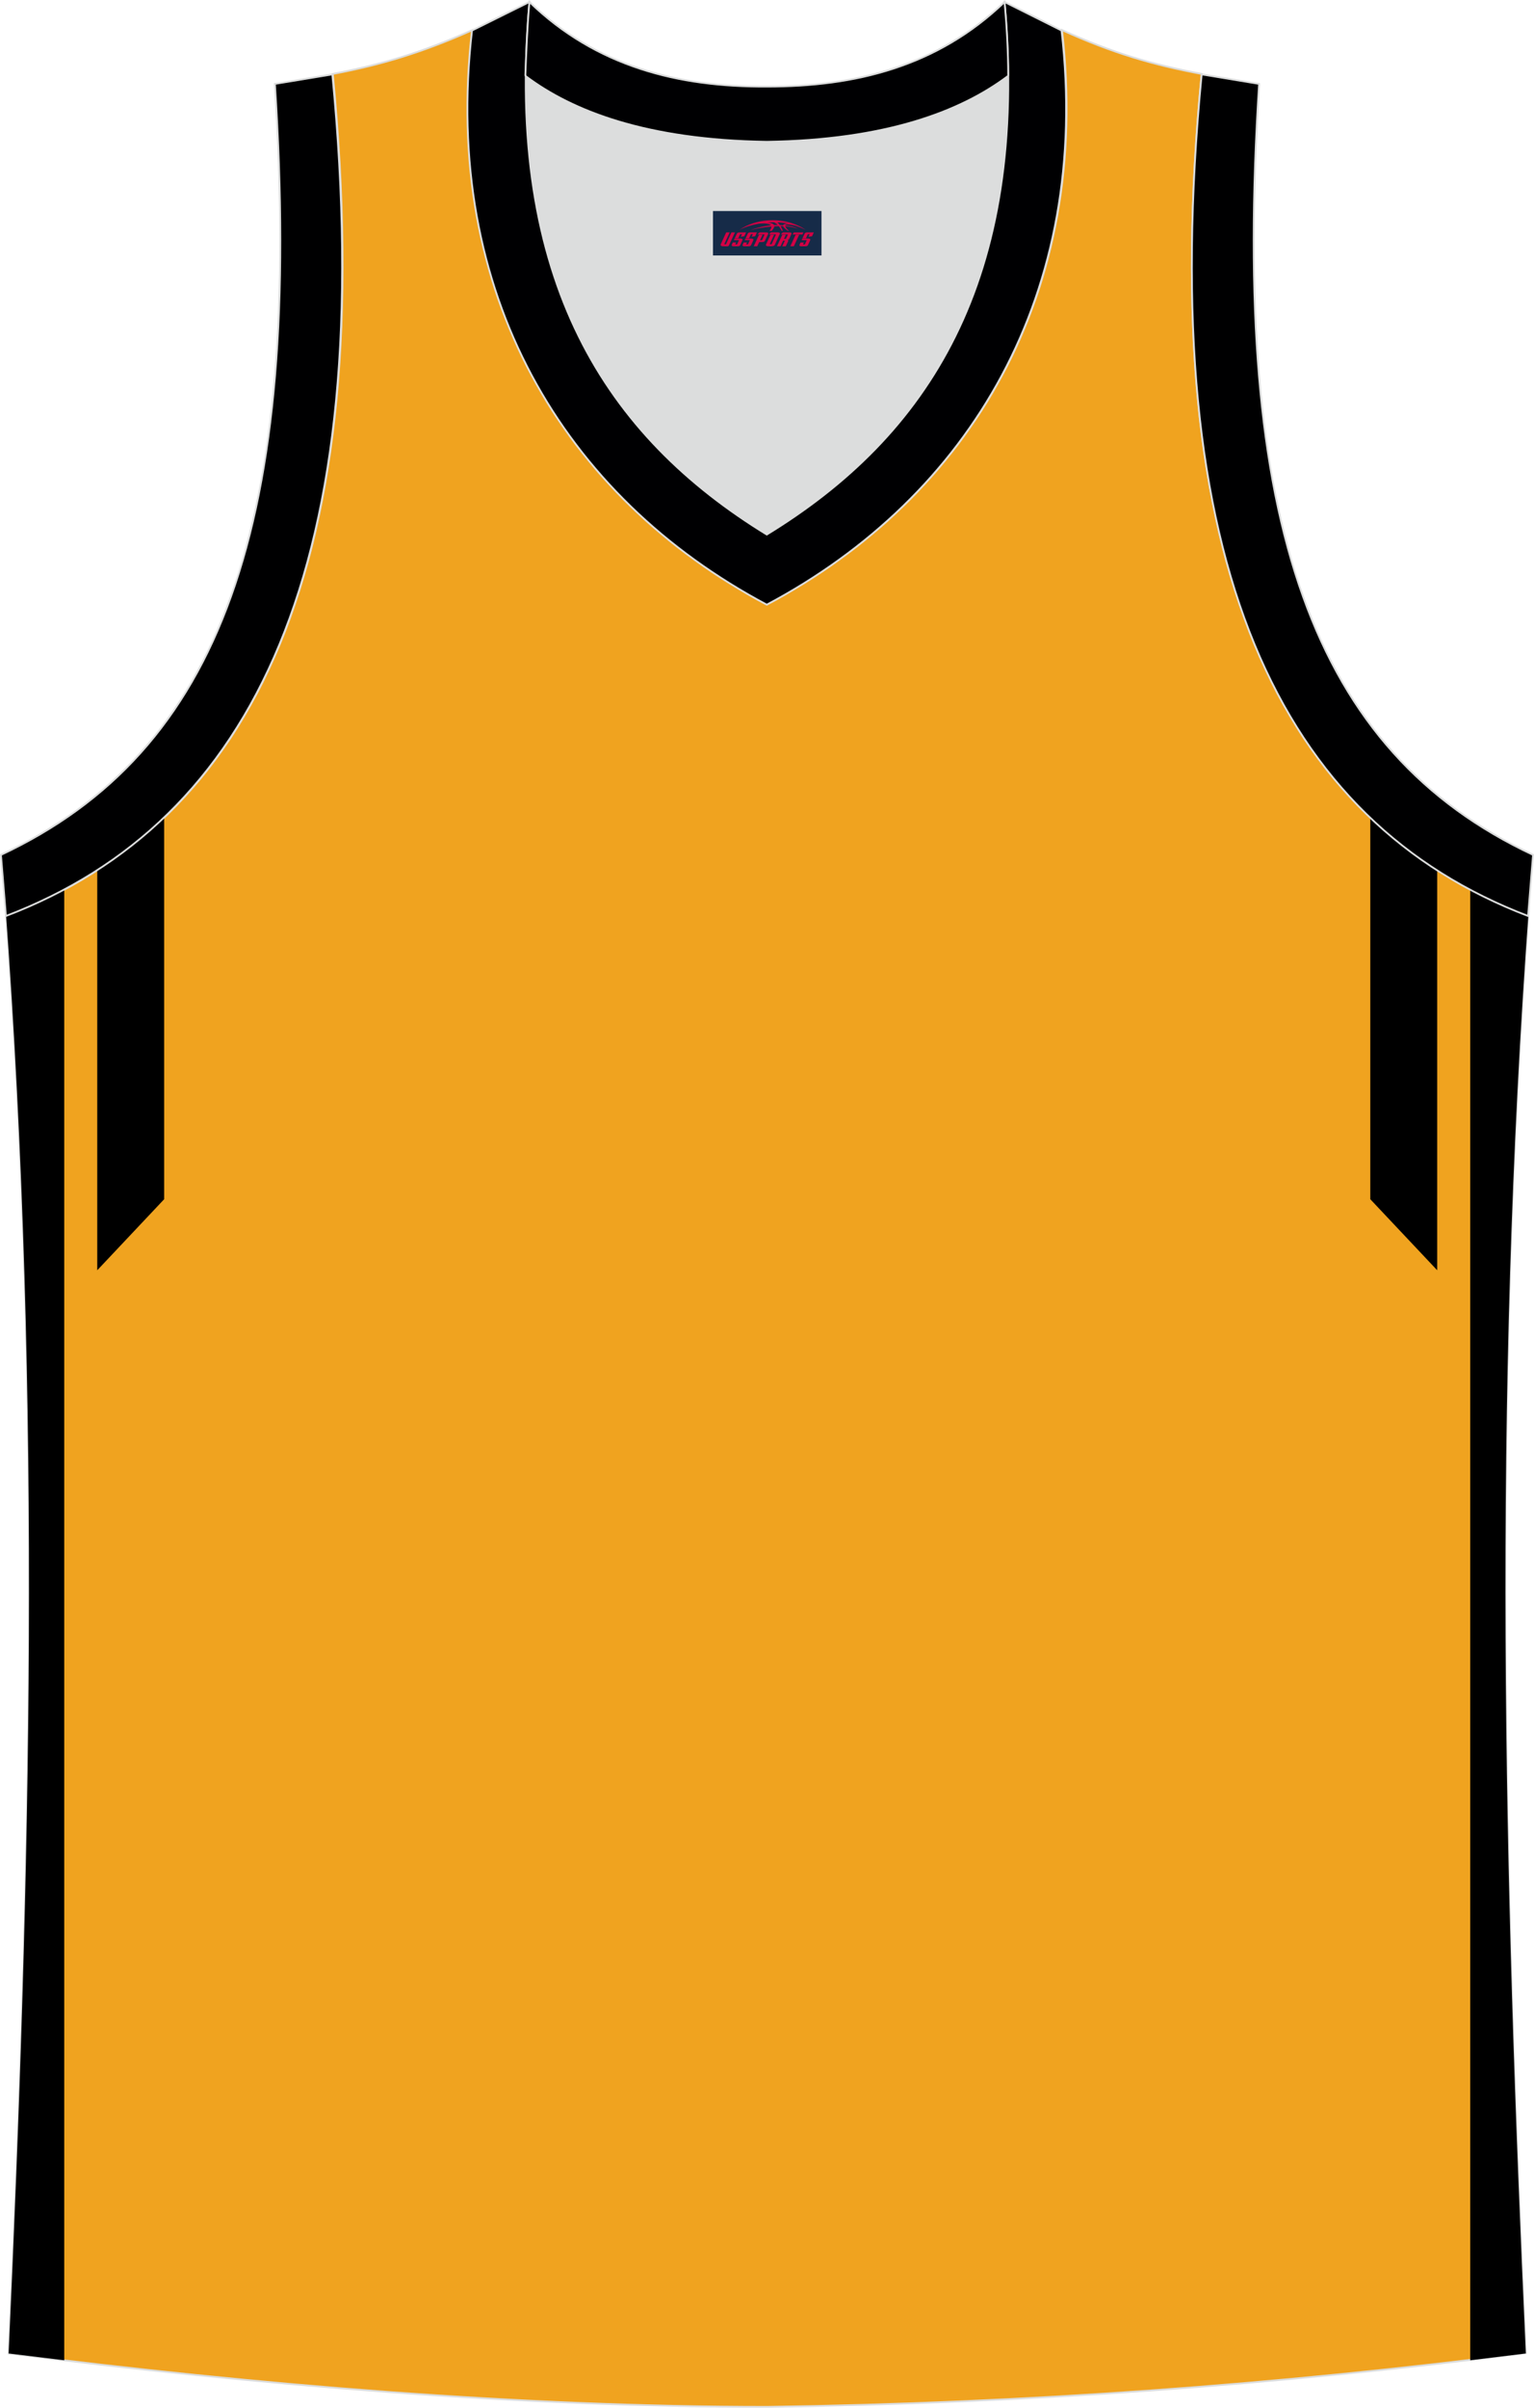
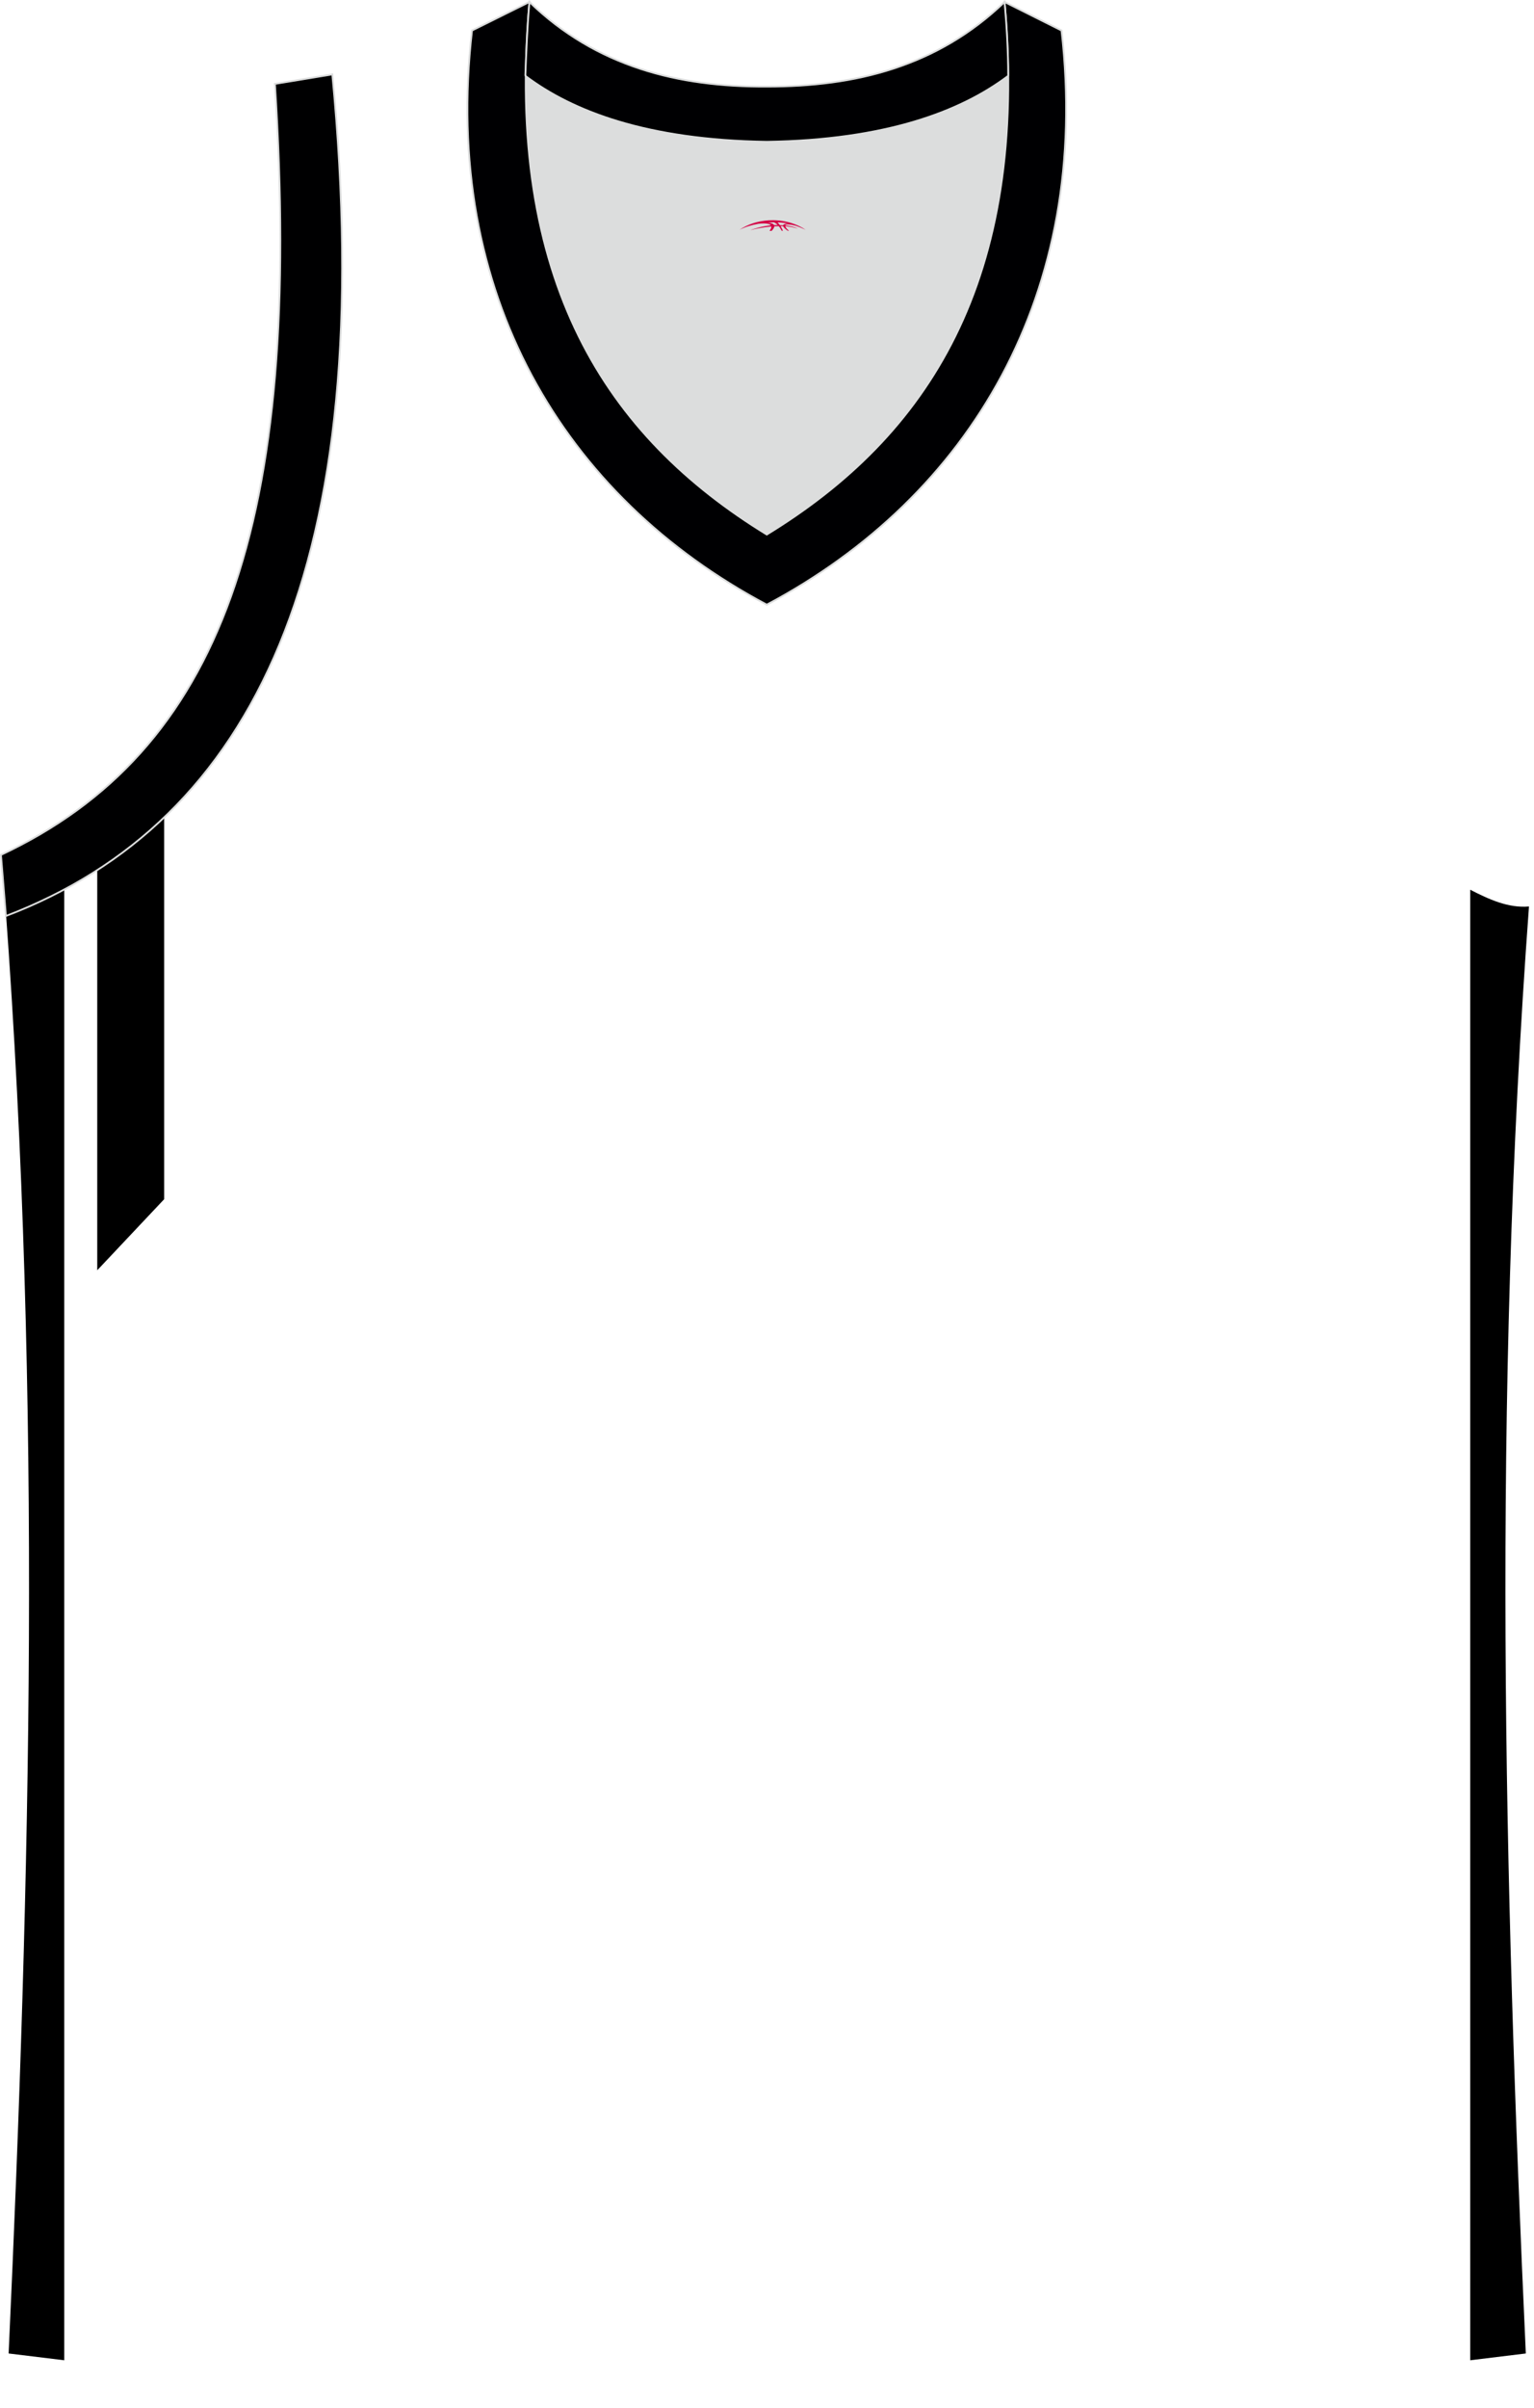
<svg xmlns="http://www.w3.org/2000/svg" version="1.1" id="图层_1" x="0px" y="0px" width="339.32px" height="532.14px" viewBox="0 0 339.32 532.14" enable-background="new 0 0 339.32 532.14" xml:space="preserve">
  <g>
-     <path fill="#F0A31F" stroke="#DCDDDD" stroke-width="0.4" stroke-miterlimit="22.926" d="M169.71,531.94L169.71,531.94   L169.71,531.94L169.71,531.94L169.71,531.94L169.71,531.94z M169.71,531.94c57.4-0.8,113-4.9,167.8-11.9   c-4.8-104.7-7.4-210.2,0.7-319.8l-0.2,2.1c-54.6-20.8-82.7-77.3-72.2-186l0,0c-10.7-2-19.7-4.6-30.9-9.7   c6.7,58-20.2,103-65.2,126.9c-45-23.9-71.9-68.9-65.2-126.9c-11.2,5-20.3,7.7-30.9,9.7l0,0c10.5,108.8-17.7,165.3-72.2,186.1   l-0.2-2.1c8.1,109.5,5.5,215.1,0.7,319.8C56.21,527.04,115.01,531.94,169.71,531.94z" />
    <g>
      <path d="M14.21,196.64v325c-4.1-0.5-8.2-1-12.3-1.5c4.8-104.7,7.4-210.2-0.7-319.8l0.2,2.1C5.81,200.74,10.11,198.74,14.21,196.64    z" />
      <path d="M36.31,180.74v84.3l-14.8,15.7v-88.5C26.81,188.94,31.71,185.04,36.31,180.74z" />
-       <path d="M325.21,196.64v325c4.1-0.5,8.2-1,12.3-1.5c-4.8-104.7-7.4-210.2,0.7-319.8l-0.2,2.1    C333.61,200.74,329.31,198.74,325.21,196.64z" />
-       <path d="M303.11,180.74v84.3l14.8,15.7v-88.5C312.61,188.94,307.71,185.04,303.11,180.74z" />
+       <path d="M325.21,196.64v325c4.1-0.5,8.2-1,12.3-1.5c-4.8-104.7-7.4-210.2,0.7-319.8C333.61,200.74,329.31,198.74,325.21,196.64z" />
    </g>
    <path fill="#DCDDDD" d="M169.71,31.34c26.5-0.4,42.9-6.7,53.3-14.5c0-0.1,0-0.1,0-0.2c0.5,51.7-21.1,81.8-53.4,101.5   c-32.2-19.7-53.8-49.8-53.4-101.5c0,0.1,0,0.1,0,0.2C126.71,24.64,143.21,30.94,169.71,31.34z" />
    <path fill="#000001" stroke="#DCDDDD" stroke-width="0.4" stroke-miterlimit="22.926" d="M1.31,202.44   c54.6-20.8,82.7-77.3,72.2-186l-12.7,2.1c6.3,97.7-12,147.6-60.6,170.4L1.31,202.44z" />
    <path fill="#000002" stroke="#DCDDDD" stroke-width="0.4" stroke-miterlimit="22.926" d="M117.11,0.44   c-5.5,61.8,17.1,96,52.5,117.7c35.5-21.7,58.1-55.9,52.6-117.7l12.6,6.3c6.7,58-20.2,103-65.2,126.9c-45-23.9-71.9-68.9-65.2-126.9   L117.11,0.44z" />
-     <path fill="#000001" stroke="#DCDDDD" stroke-width="0.4" stroke-miterlimit="22.926" d="M338.01,202.44   c-54.6-20.8-82.7-77.3-72.2-186l12.7,2.1c-6.3,97.7,12,147.6,60.6,170.4L338.01,202.44z" />
    <path fill="#000002" stroke="#DCDDDD" stroke-width="0.4" stroke-miterlimit="22.926" d="M117.11,0.44   c14.8,14.3,32.9,18.8,52.5,18.7c19.6,0,37.7-4.4,52.6-18.7c0.5,5.6,0.8,11,0.8,16.2c0,0.1,0,0.1-0.1,0.2   c-10.4,7.8-26.9,14.1-53.3,14.5c-26.5-0.4-42.9-6.7-53.3-14.5c0-0.1,0-0.1-0.1-0.2C116.41,11.54,116.61,6.14,117.11,0.44z" />
  </g>
  <g id="tag_logo">
-     <rect y="46.64" fill="#162B48" width="24" height="9.818" x="157.71" />
    <g>
      <path fill="#D30044" d="M173.67,49.83l0.005-0.011c0.131-0.311,1.085-0.262,2.351,0.071c0.715,0.24,1.44,0.54,2.193,0.9    c-0.218-0.147-0.447-0.289-0.682-0.42l0.011,0.005l-0.011-0.005c-1.478-0.845-3.218-1.418-5.1-1.62    c-1.282-0.115-1.658-0.082-2.411-0.055c-2.449,0.142-4.68,0.905-6.458,2.095c1.26-0.638,2.722-1.075,4.195-1.336    c1.467-0.18,2.476-0.033,2.771,0.344c-1.691,0.175-3.469,0.633-4.555,1.075c1.156-0.338,2.967-0.665,4.647-0.813    c0.016,0.251-0.115,0.567-0.415,0.96h0.475c0.376-0.382,0.584-0.725,0.595-1.004c0.333-0.022,0.66-0.033,0.971-0.033    C172.5,50.27,172.71,50.62,172.91,51.01h0.262c-0.125-0.344-0.295-0.687-0.518-1.036c0.207,0,0.393,0.005,0.567,0.011    c0.104,0.267,0.496,0.66,1.058,1.025h0.245c-0.442-0.365-0.753-0.753-0.835-1.004c1.047,0.065,1.696,0.224,2.885,0.513    C175.49,50.09,174.75,49.92,173.67,49.83z M171.23,49.74c-0.164-0.295-0.655-0.485-1.402-0.551    c0.464-0.033,0.922-0.055,1.364-0.055c0.311,0.147,0.589,0.344,0.84,0.589C171.77,49.72,171.5,49.73,171.23,49.74z M173.21,49.79c-0.224-0.016-0.458-0.027-0.715-0.044c-0.147-0.202-0.311-0.398-0.502-0.6c0.082,0,0.164,0.005,0.24,0.011    c0.72,0.033,1.429,0.125,2.138,0.273C173.7,49.39,173.32,49.55,173.21,49.79z" />
-       <path fill="#D30044" d="M160.63,51.37L159.46,53.92C159.28,54.29,159.55,54.43,160.03,54.43l0.873,0.005    c0.115,0,0.251-0.049,0.327-0.175l1.342-2.891H161.79L160.57,54H160.4c-0.147,0-0.185-0.033-0.147-0.125l1.156-2.504H160.63L160.63,51.37z M162.49,52.72h1.271c0.36,0,0.584,0.125,0.442,0.425L163.73,54.18C163.63,54.4,163.36,54.43,163.13,54.43H162.21c-0.267,0-0.442-0.136-0.349-0.333l0.235-0.513h0.742L162.66,53.96C162.64,54.01,162.68,54.02,162.74,54.02h0.18    c0.082,0,0.125-0.016,0.147-0.071l0.376-0.813c0.011-0.022,0.011-0.044-0.055-0.044H162.32L162.49,52.72L162.49,52.72z M163.31,52.65h-0.78l0.475-1.025c0.098-0.218,0.338-0.256,0.578-0.256H165.03L164.64,52.21L163.86,52.33l0.262-0.562H163.83c-0.082,0-0.12,0.016-0.147,0.071L163.31,52.65L163.31,52.65z M164.9,52.72L164.73,53.09h1.069c0.06,0,0.06,0.016,0.049,0.044    L165.47,53.95C165.45,54,165.41,54.02,165.33,54.02H165.15c-0.055,0-0.104-0.011-0.082-0.06l0.175-0.376H164.5L164.27,54.1C164.17,54.29,164.35,54.43,164.62,54.43h0.916c0.24,0,0.502-0.033,0.605-0.251l0.475-1.031c0.142-0.3-0.082-0.425-0.442-0.425H164.9L164.9,52.72z M165.71,52.65l0.371-0.818c0.022-0.055,0.06-0.071,0.147-0.071h0.295L166.26,52.32l0.791-0.115l0.387-0.845H165.99c-0.24,0-0.48,0.038-0.578,0.256L164.94,52.65L165.71,52.65L165.71,52.65z M168.11,53.11h0.278c0.087,0,0.153-0.022,0.202-0.115    l0.496-1.075c0.033-0.076-0.011-0.12-0.125-0.12H167.56l0.431-0.431h1.522c0.355,0,0.485,0.153,0.393,0.355l-0.676,1.445    c-0.06,0.125-0.175,0.333-0.644,0.327l-0.649-0.005L167.5,54.43H166.72l1.178-2.558h0.785L168.11,53.11L168.11,53.11z     M170.7,53.92c-0.022,0.049-0.06,0.076-0.142,0.076h-0.191c-0.082,0-0.109-0.027-0.082-0.076l0.944-2.051h-0.785l-0.987,2.138    c-0.125,0.273,0.115,0.415,0.453,0.415h0.72c0.327,0,0.649-0.071,0.769-0.322l1.085-2.384c0.093-0.202-0.06-0.355-0.415-0.355    h-1.533l-0.431,0.431h1.38c0.115,0,0.164,0.033,0.131,0.104L170.7,53.92L170.7,53.92z M173.42,52.79h0.278    c0.087,0,0.158-0.022,0.202-0.115l0.344-0.753c0.033-0.076-0.011-0.12-0.125-0.12h-1.402l0.425-0.431h1.527    c0.355,0,0.485,0.153,0.393,0.355l-0.529,1.124c-0.044,0.093-0.147,0.18-0.393,0.18c0.224,0.011,0.256,0.158,0.175,0.327    l-0.496,1.075h-0.785l0.54-1.167c0.022-0.055-0.005-0.087-0.104-0.087h-0.235L172.65,54.43h-0.785l1.178-2.558h0.785L173.42,52.79L173.42,52.79z M175.99,51.88L174.81,54.43h0.785l1.184-2.558H175.99L175.99,51.88z M177.5,51.81l0.202-0.431h-2.1l-0.295,0.431    H177.5L177.5,51.81z M177.48,52.72h1.271c0.36,0,0.584,0.125,0.442,0.425l-0.475,1.031c-0.104,0.218-0.371,0.251-0.605,0.251    h-0.916c-0.267,0-0.442-0.136-0.349-0.333l0.235-0.513h0.742L177.65,53.96c-0.022,0.049,0.022,0.06,0.082,0.06h0.18    c0.082,0,0.125-0.016,0.147-0.071l0.376-0.813c0.011-0.022,0.011-0.044-0.049-0.044h-1.069L177.48,52.72L177.48,52.72z     M178.29,52.65H177.51l0.475-1.025c0.098-0.218,0.338-0.256,0.578-0.256h1.451l-0.387,0.845l-0.791,0.115l0.262-0.562h-0.295    c-0.082,0-0.12,0.016-0.147,0.071L178.29,52.65z" />
    </g>
  </g>
</svg>